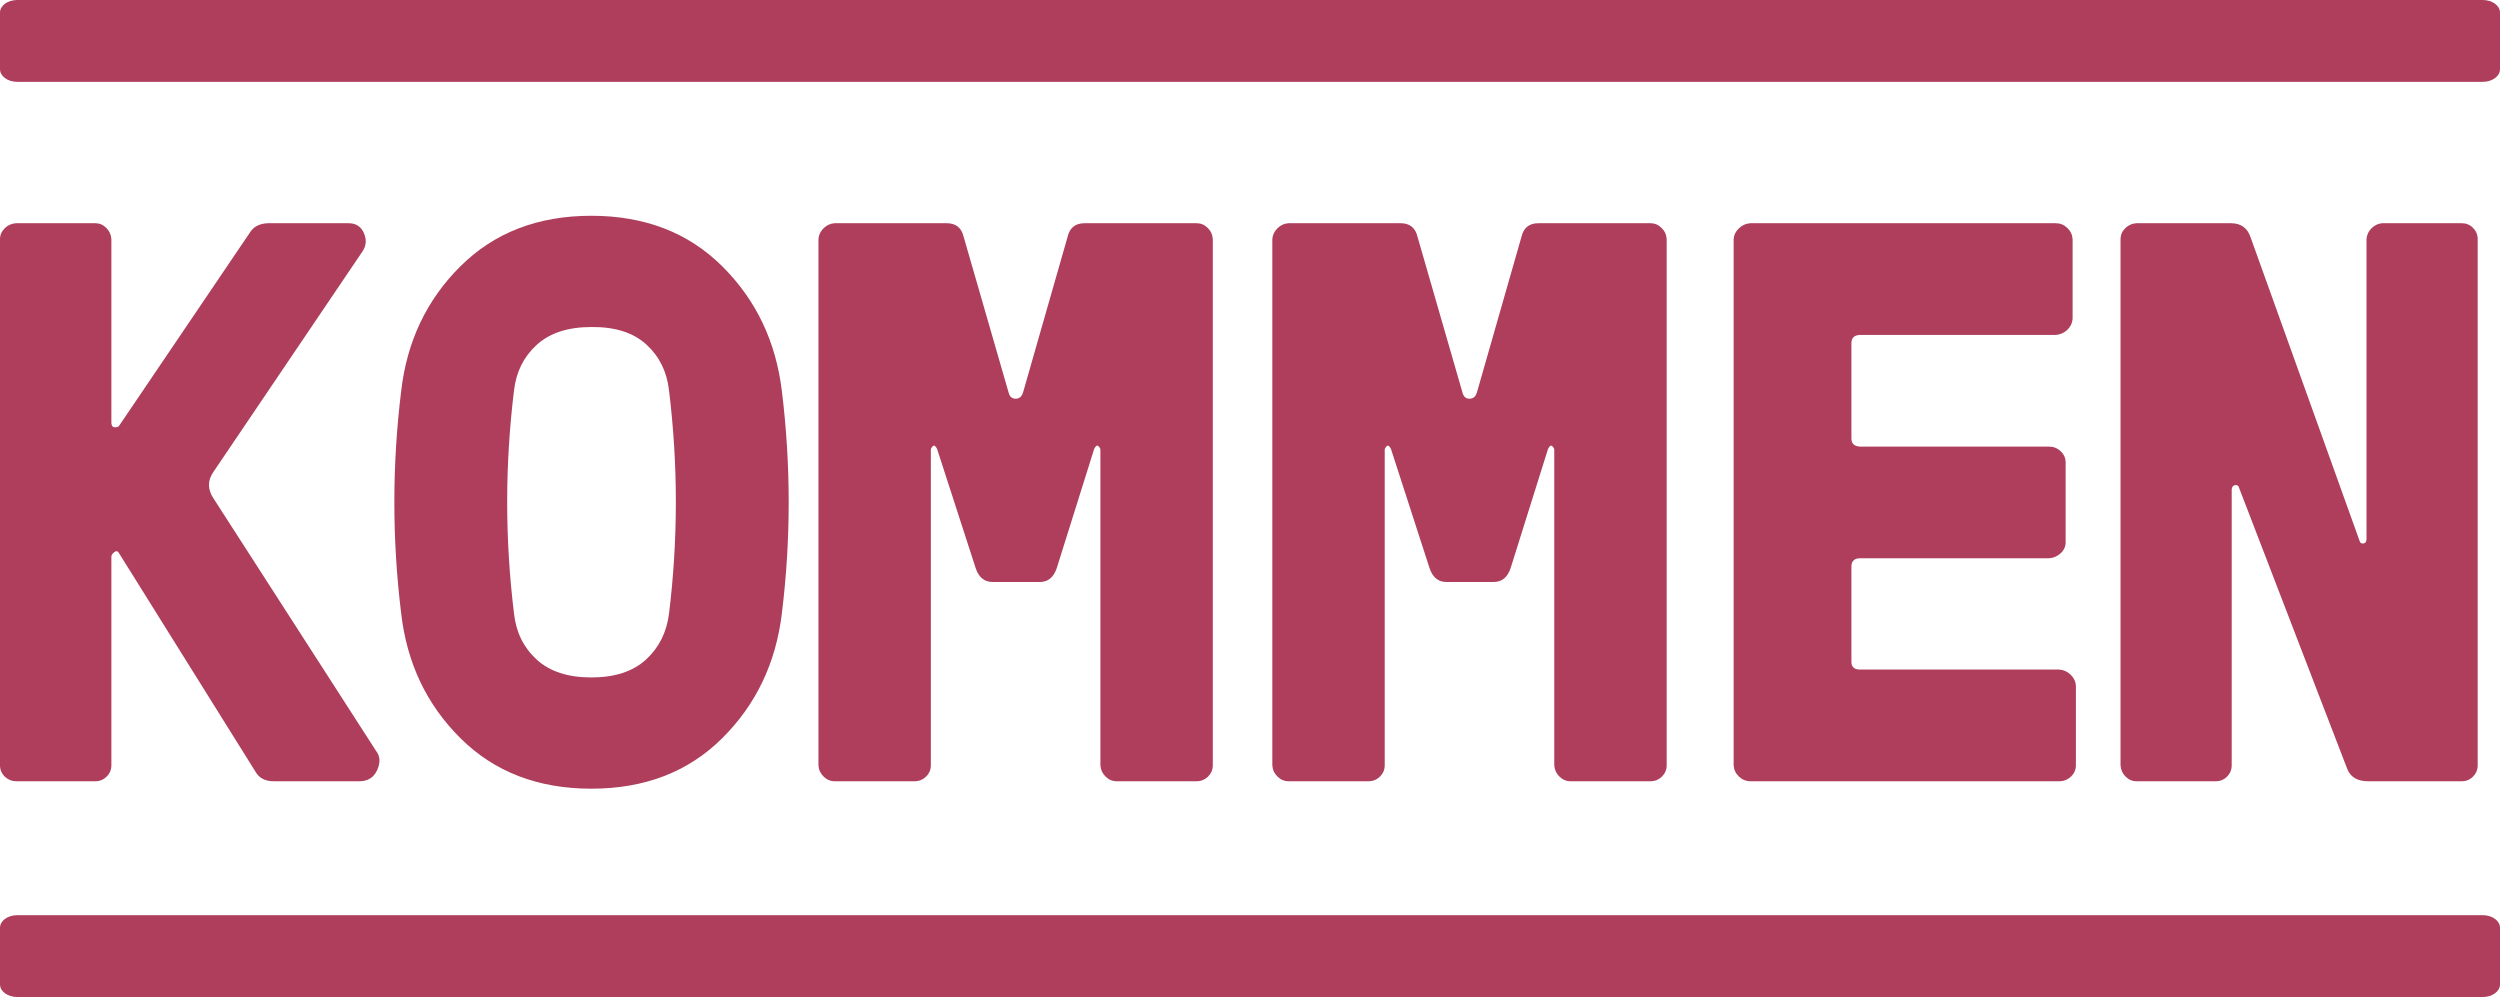
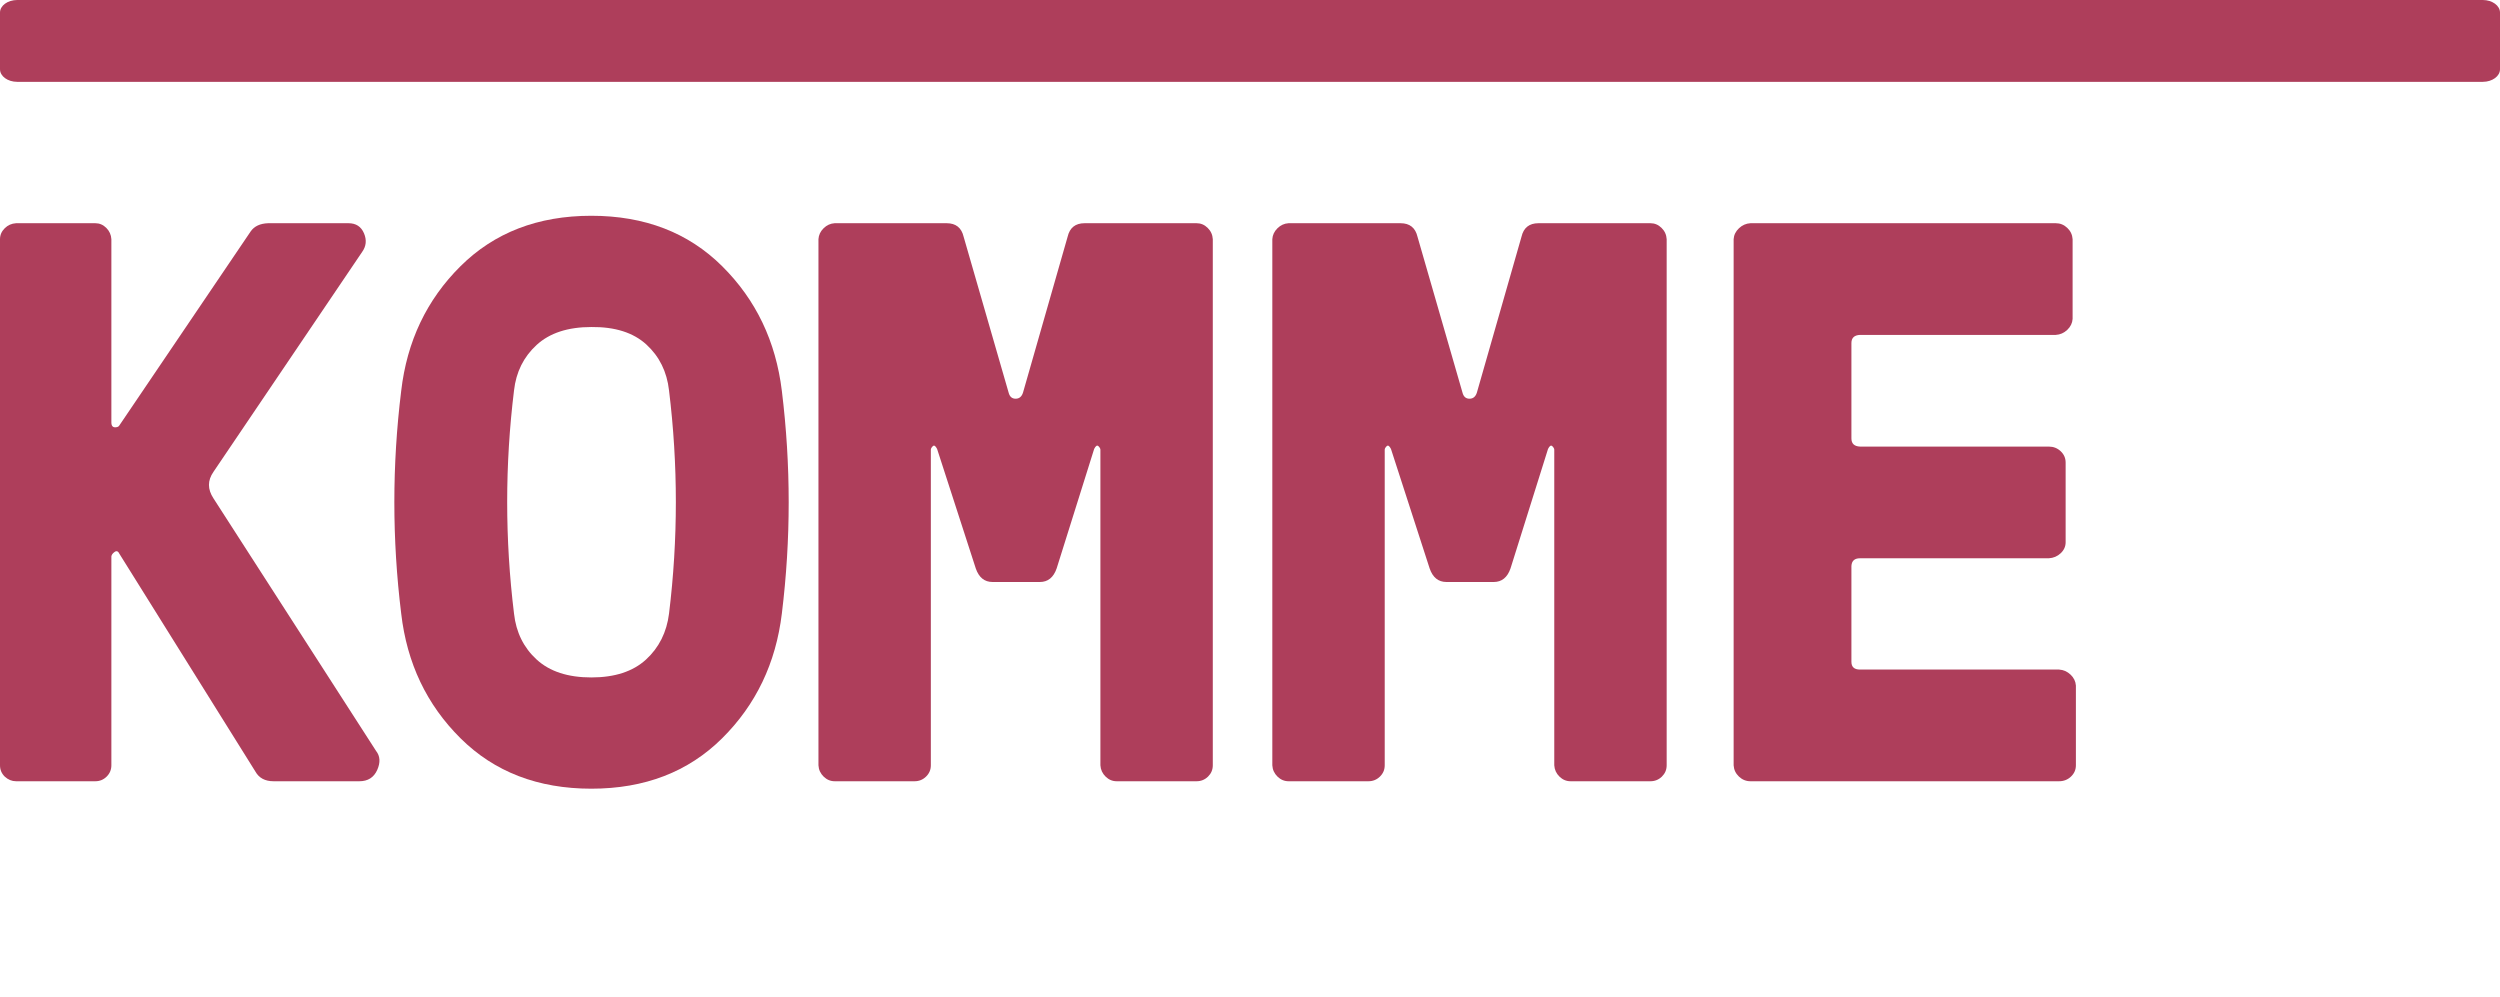
<svg xmlns="http://www.w3.org/2000/svg" width="336px" height="134px" viewBox="0 0 336 134" version="1.1">
  <title>Group</title>
  <desc>Created with Sketch.</desc>
  <defs />
  <g id="Version-4---Landingpage" stroke="none" stroke-width="1" fill="none" fill-rule="evenodd">
    <g id="Desktop-HD" transform="translate(-244, -584)" fill="#AE3E5B">
      <g id="Group-3" transform="translate(244, 269)">
        <g id="Group" transform="translate(0, 315)">
          <path d="M46.838,30 C47.845,30 48.54,30.455 48.923,31.361 C49.307,32.269 49.217,33.104 48.664,33.871 L28.686,63.421 C27.885,64.57 27.885,65.756 28.686,66.975 L50.54,100.92 C51.096,101.619 51.147,102.473 50.698,103.483 C50.244,104.496 49.445,105 48.299,105 L36.773,105 C35.624,105 34.806,104.564 34.321,103.69 L16.064,74.456 C15.889,74.072 15.664,73.984 15.387,74.193 C15.142,74.371 15.003,74.561 14.969,74.77 L14.969,102.855 C14.969,103.449 14.758,103.953 14.336,104.372 C13.913,104.791 13.406,105 12.806,105 L2.163,105 C1.597,105 1.088,104.791 0.634,104.372 C0.211,103.953 0,103.449 0,102.855 L0,32.145 C0,31.587 0.211,31.098 0.634,30.679 C1.054,30.26 1.563,30.037 2.163,30 L12.806,30 C13.372,30 13.862,30.209 14.285,30.628 C14.707,31.047 14.933,31.553 14.969,32.145 L14.969,56.778 C14.969,57.301 15.212,57.511 15.7,57.406 C15.872,57.372 15.994,57.284 16.064,57.143 L33.694,31.098 C34.18,30.402 34.961,30.037 36.042,30 L46.838,30 Z" id="Fill-3" />
          <path d="M79.475,43.952 C76.327,43.952 73.877,44.755 72.128,46.355 C70.377,47.96 69.363,49.997 69.085,52.473 C67.859,62.473 67.859,72.476 69.085,82.476 C69.363,84.983 70.377,87.042 72.128,88.645 C73.877,90.248 76.327,91.048 79.475,91.048 C82.624,91.048 85.071,90.248 86.822,88.645 C88.571,87.042 89.602,84.983 89.917,82.476 C91.141,72.476 91.141,62.473 89.917,52.473 C89.636,49.963 88.622,47.907 86.874,46.304 C85.125,44.704 82.658,43.918 79.475,43.952 M61.897,35.773 C66.442,31.26 72.302,29 79.475,29 C86.646,29 92.506,31.26 97.054,35.773 C101.602,40.288 104.276,45.88 105.082,52.548 C106.306,62.517 106.306,72.486 105.082,82.452 C104.276,89.12 101.602,94.715 97.054,99.227 C92.506,103.742 86.646,106 79.475,106 C72.302,106 66.442,103.742 61.897,99.227 C57.346,94.715 54.689,89.12 53.92,82.452 C52.693,72.486 52.693,62.517 53.92,52.548 C54.689,45.88 57.346,40.288 61.897,35.773" id="Fill-5" />
          <path d="M136.5,53.587 C136.99,53.587 137.323,53.31 137.497,52.75 L143.485,31.828 C143.766,30.611 144.528,30 145.77,30 L160.822,30 C161.388,30 161.883,30.207 162.309,30.626 C162.735,31.044 162.966,31.551 163,32.142 L163,102.855 C163,103.449 162.787,103.953 162.361,104.372 C161.932,104.791 161.417,105 160.812,105 L150.084,105 C149.514,105 149.016,104.791 148.59,104.372 C148.161,103.953 147.931,103.449 147.894,102.855 L147.894,60.438 C147.894,60.301 147.806,60.143 147.632,59.968 C147.458,59.795 147.265,59.917 147.056,60.333 L142.015,76.391 C141.593,77.613 140.839,78.221 139.756,78.221 L133.401,78.221 C132.316,78.221 131.561,77.613 131.142,76.391 L125.944,60.333 C125.733,59.917 125.542,59.795 125.368,59.968 C125.192,60.143 125.106,60.301 125.106,60.438 L125.106,102.855 C125.106,103.449 124.893,103.953 124.464,104.372 C124.035,104.791 123.521,105 122.916,105 L112.188,105 C111.619,105 111.122,104.791 110.693,104.372 C110.265,103.953 110.034,103.449 110,102.855 L110,32.142 C110.034,31.587 110.265,31.098 110.691,30.679 C111.117,30.26 111.612,30.034 112.178,30 L127.23,30 C128.472,30 129.231,30.611 129.515,31.828 L135.554,52.75 C135.694,53.31 136.01,53.587 136.5,53.587" id="Fill-7" />
          <path d="M197.5,53.587 C197.99,53.587 198.323,53.31 198.497,52.75 L204.485,31.828 C204.766,30.611 205.528,30 206.77,30 L221.822,30 C222.388,30 222.883,30.207 223.309,30.626 C223.735,31.044 223.966,31.551 224,32.142 L224,102.855 C224,103.449 223.787,103.953 223.361,104.372 C222.932,104.791 222.417,105 221.812,105 L211.084,105 C210.514,105 210.016,104.791 209.59,104.372 C209.161,103.953 208.931,103.449 208.894,102.855 L208.894,60.438 C208.894,60.301 208.806,60.143 208.632,59.968 C208.458,59.795 208.265,59.917 208.056,60.333 L203.015,76.391 C202.593,77.613 201.839,78.221 200.756,78.221 L194.401,78.221 C193.316,78.221 192.561,77.613 192.142,76.391 L186.944,60.333 C186.733,59.917 186.542,59.795 186.368,59.968 C186.192,60.143 186.106,60.301 186.106,60.438 L186.106,102.855 C186.106,103.449 185.893,103.953 185.464,104.372 C185.035,104.791 184.521,105 183.916,105 L173.188,105 C172.619,105 172.122,104.791 171.693,104.372 C171.265,103.953 171.034,103.449 171,102.855 L171,32.142 C171.034,31.587 171.265,31.098 171.691,30.679 C172.117,30.26 172.612,30.034 173.178,30 L188.23,30 C189.472,30 190.231,30.611 190.515,31.828 L196.554,52.75 C196.694,53.31 197.01,53.587 197.5,53.587" id="Fill-9" />
          <path d="M248.83,46.109 L248.83,58.923 C248.83,59.622 249.215,59.987 249.987,60.021 L275.36,60.021 C275.983,60.021 276.517,60.231 276.959,60.65 C277.401,61.068 277.621,61.575 277.621,62.166 L277.621,72.887 C277.621,73.445 277.401,73.934 276.959,74.353 C276.517,74.769 275.983,74.998 275.36,75.032 L249.987,75.032 C249.251,75.032 248.866,75.38 248.83,76.079 L248.83,88.945 C248.83,89.644 249.215,89.989 249.987,89.989 L276.738,89.989 C277.326,90.026 277.842,90.252 278.284,90.671 C278.725,91.09 278.961,91.579 279,92.134 L279,102.858 C279,103.452 278.779,103.956 278.338,104.374 C277.896,104.791 277.362,105 276.738,105 L235.262,105 C234.671,105 234.158,104.791 233.716,104.374 C233.275,103.956 233.036,103.452 233,102.858 L233,32.145 C233.036,31.587 233.275,31.098 233.716,30.679 C234.158,30.26 234.671,30.034 235.262,30 L276.297,30 C276.885,30 277.401,30.209 277.842,30.628 C278.284,31.047 278.52,31.553 278.558,32.145 L278.558,42.866 C278.52,43.423 278.284,43.913 277.842,44.332 C277.401,44.748 276.885,44.977 276.297,45.011 L249.987,45.011 C249.215,45.045 248.83,45.412 248.83,46.109" id="Fill-11" />
-           <path d="M333,32.145 L333,102.855 C333,103.449 332.792,103.953 332.375,104.372 C331.958,104.791 331.454,105 330.865,105 L318.267,105 C316.775,105 315.82,104.391 315.403,103.169 L300.932,65.566 C300.859,65.286 300.687,65.164 300.411,65.198 C300.133,65.235 299.975,65.427 299.941,65.773 L299.941,102.855 C299.941,103.449 299.733,103.953 299.318,104.372 C298.902,104.791 298.398,105 297.809,105 L287.135,105 C286.58,105 286.095,104.791 285.678,104.372 C285.262,103.953 285.034,103.449 285,102.855 L285,32.145 C285,31.587 285.208,31.098 285.625,30.679 C286.042,30.263 286.544,30.037 287.135,30 L299.837,30 C301.191,30 302.076,30.648 302.493,31.935 L317.121,72.677 C317.191,72.959 317.363,73.078 317.642,73.044 C317.918,73.01 318.059,72.801 318.059,72.416 L318.059,32.145 C318.093,31.587 318.318,31.098 318.735,30.679 C319.152,30.263 319.636,30.037 320.194,30 L330.865,30 C331.454,30 331.958,30.209 332.375,30.628 C332.792,31.047 333,31.553 333,32.145" id="Fill-13" />
          <path d="M336,1.689 L336,9.311 C336,10.243 334.962,11 333.684,11 L2.314,11 C1.036,11 0,10.243 0,9.311 L0,1.689 C0,0.757 1.036,0 2.314,0 L333.684,0 C334.962,0 336,0.757 336,1.689" id="Fill-25" />
-           <path d="M336,124.689 L336,132.311 C336,133.243 334.962,134 333.684,134 L2.314,134 C1.036,134 0,133.243 0,132.311 L0,124.689 C0,123.757 1.036,123 2.314,123 L333.684,123 C334.962,123 336,123.757 336,124.689" id="Fill-29" />
        </g>
      </g>
    </g>
  </g>
</svg>